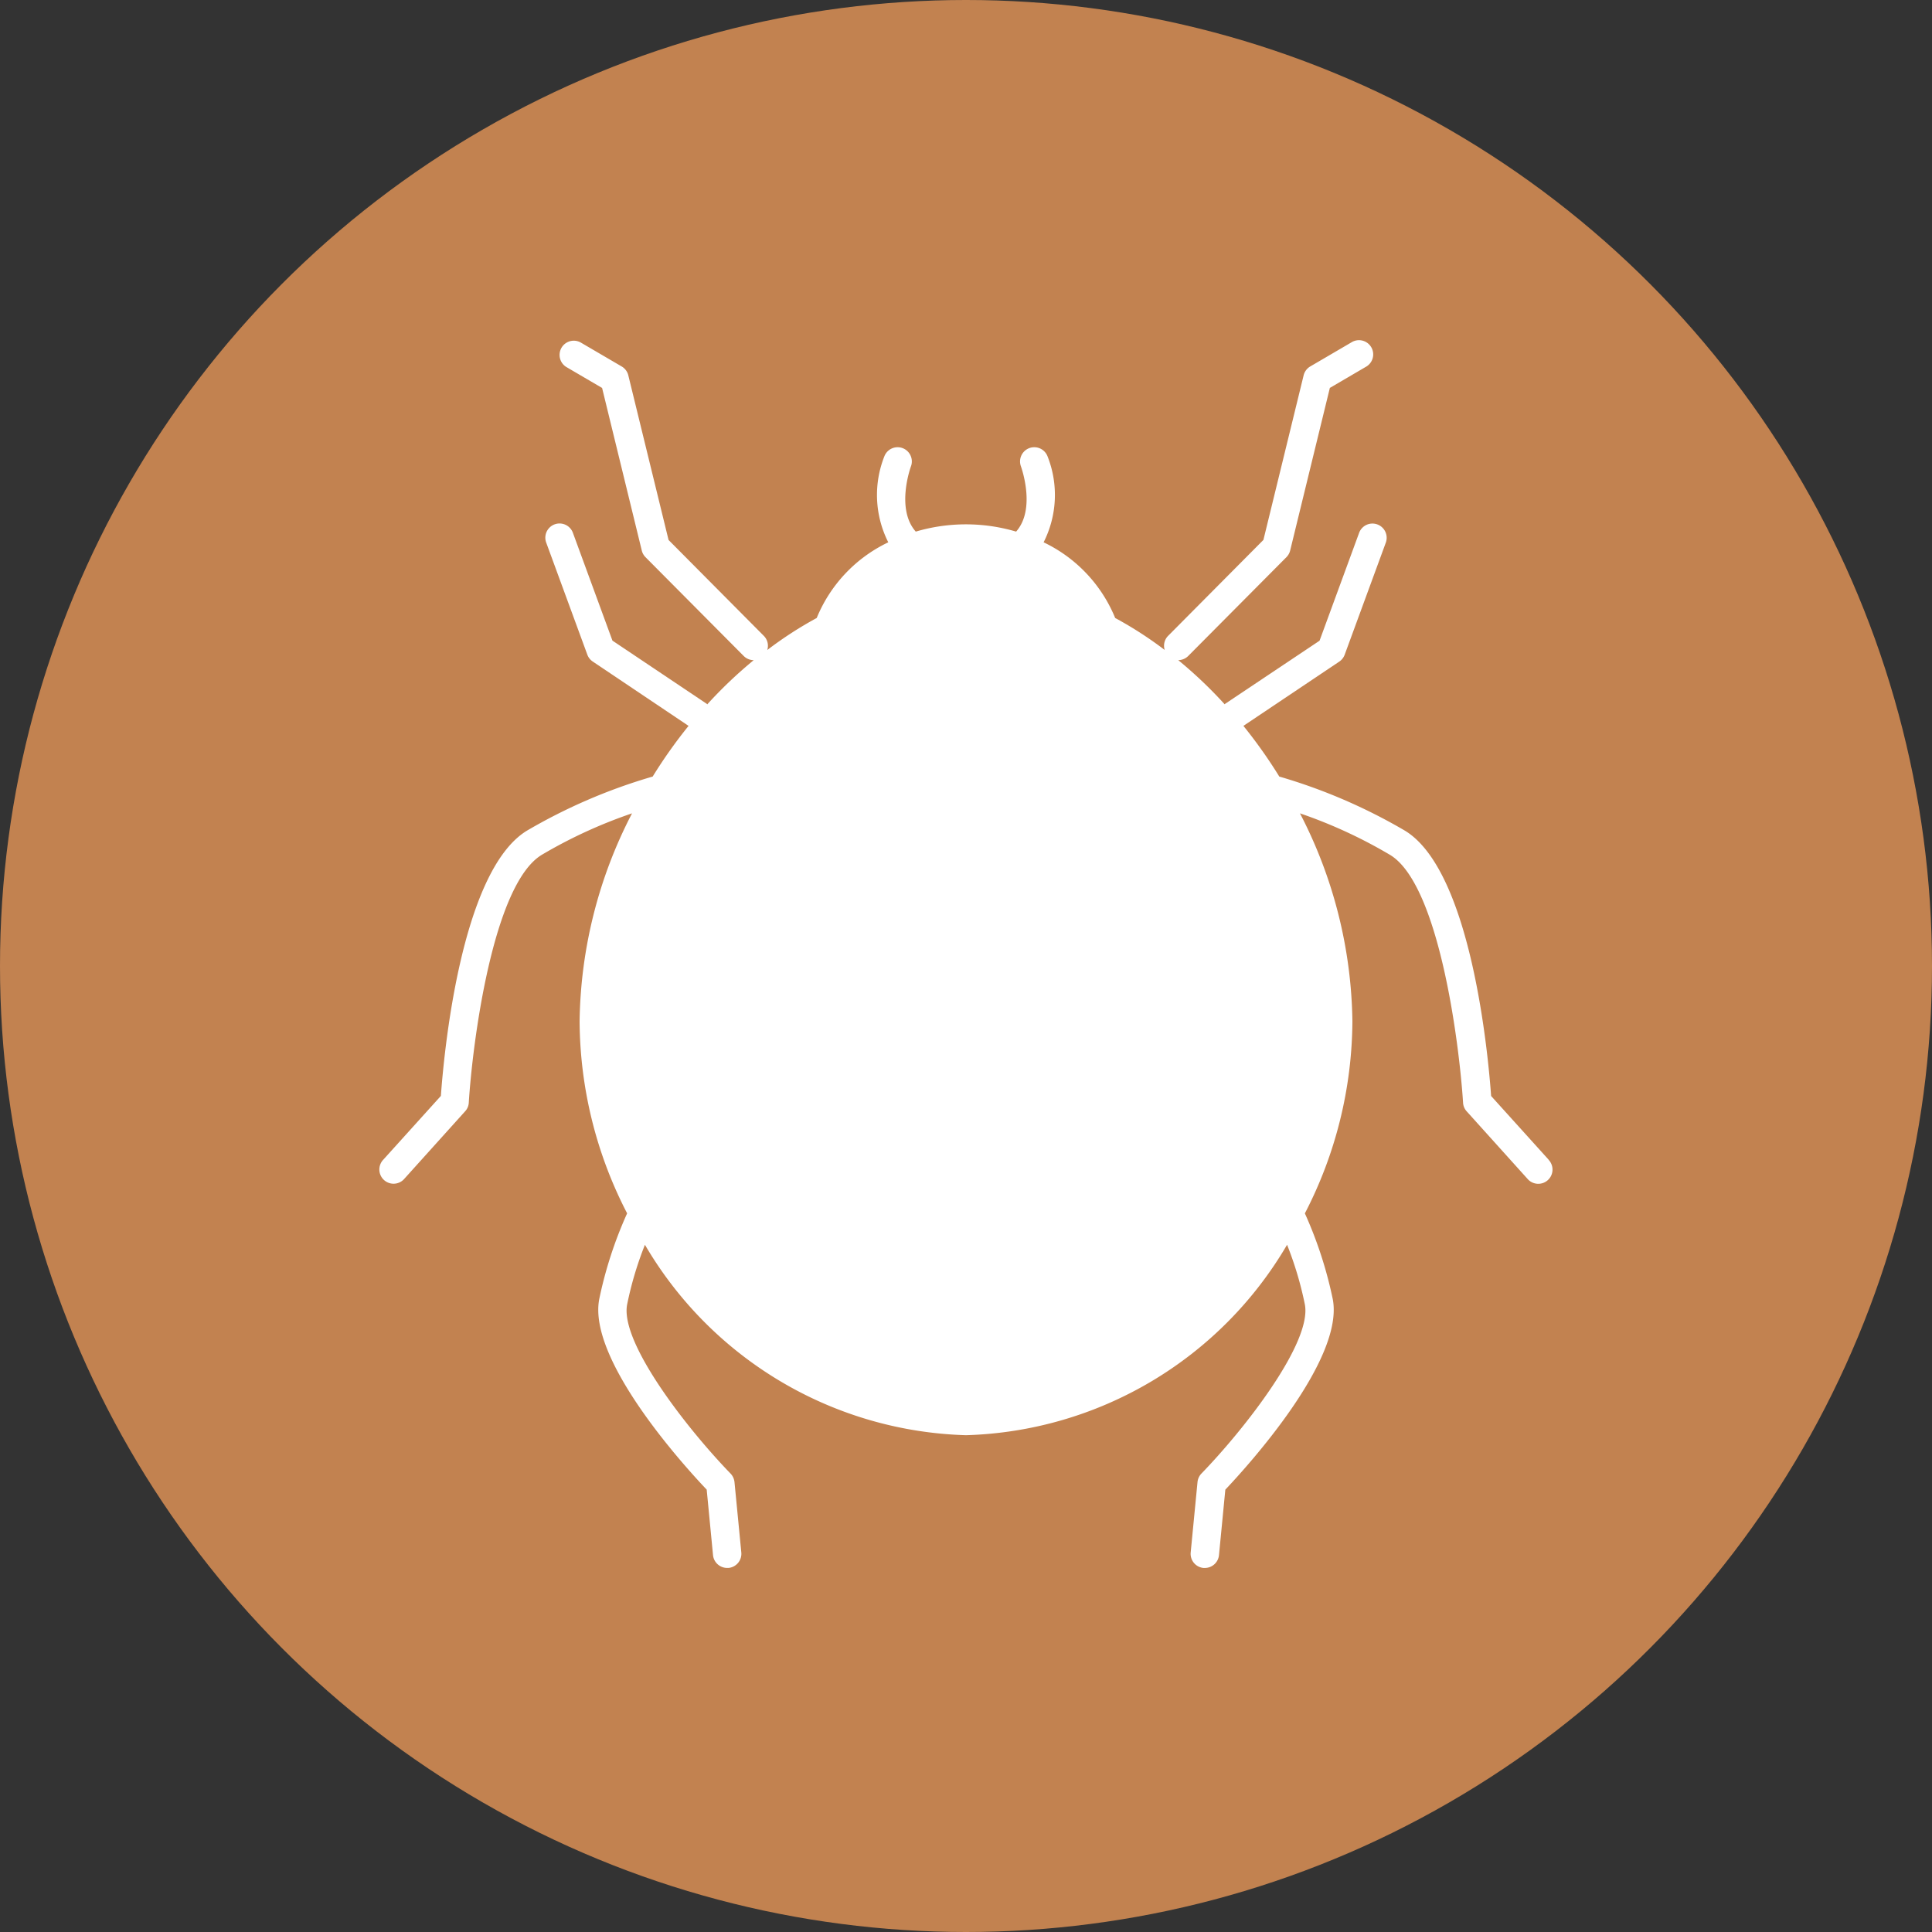
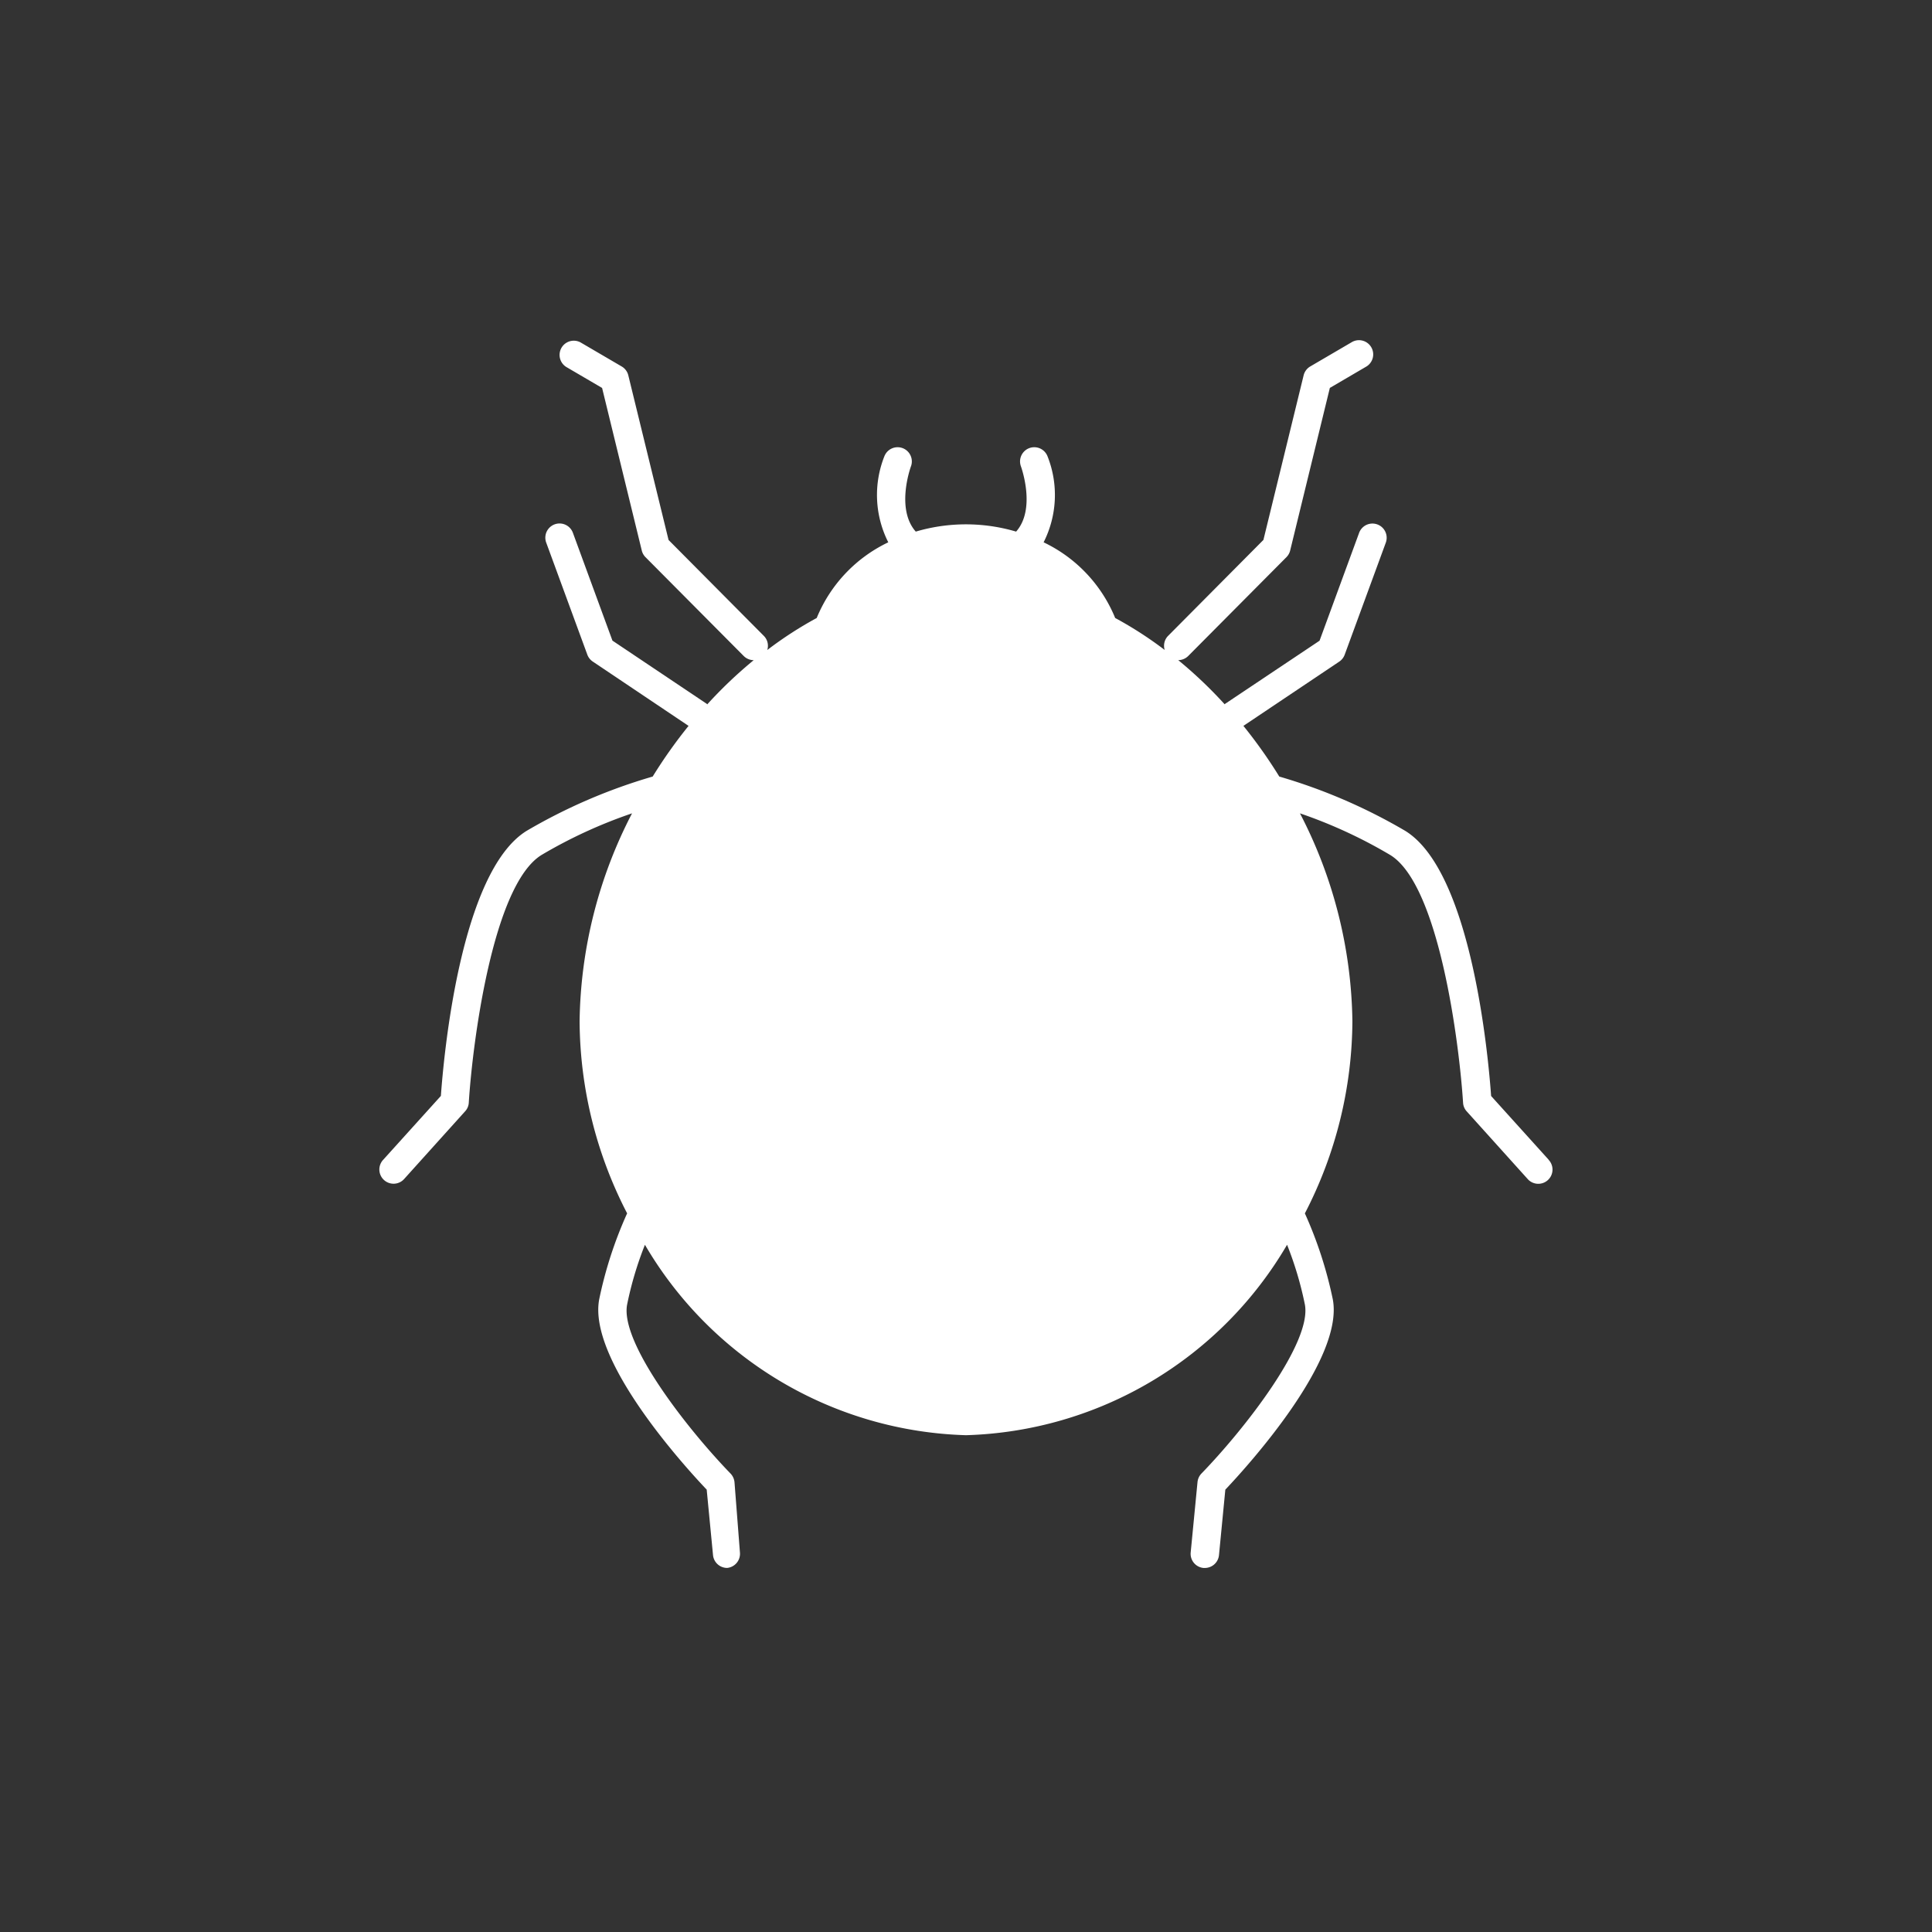
<svg xmlns="http://www.w3.org/2000/svg" id="Layer_1" data-name="Layer 1" viewBox="0 0 70 70">
  <rect x="0" y="0" width="70" height="70" fill="#333333" stroke="none" />
  <defs>
    <style>
      .cls-1 {
        fill: #c28250;
      }

      .cls-2 {
        fill: #fff;
      }
    </style>
  </defs>
  <title>friendly-animal-hospital-services-parasites-prevention</title>
  <g>
-     <circle class="cls-1" cx="35" cy="35" r="35" />
-     <path class="cls-2" d="M56.111,42.019,54.026,39.71c-.1-1.4-.7-8.125-3.112-9.607a20.083,20.083,0,0,0-4.563-1.967,17.754,17.754,0,0,0-1.3-1.836l3.468-2.325a.518.518,0,0,0,.2-.25l1.491-4.063a.515.515,0,0,0-.967-.355l-1.433,3.907L44.39,25.5c-.008,0-.011.013-.018.018a15.966,15.966,0,0,0-1.682-1.6.516.516,0,0,0,.362-.151l3.558-3.58a.517.517,0,0,0,.135-.241l1.438-5.891,1.3-.761a.515.515,0,1,0-.519-.889l-1.491.872a.515.515,0,0,0-.24.322l-1.457,5.963-3.456,3.479a.509.509,0,0,0-.121.508,13.8,13.8,0,0,0-1.794-1.158,5.231,5.231,0,0,0-2.593-2.742,3.8,3.8,0,0,0,.139-3.123.515.515,0,0,0-.965.359c.026.072.553,1.561-.17,2.376a6.415,6.415,0,0,0-3.636,0c-.723-.815-.2-2.3-.17-2.376a.515.515,0,0,0-.965-.359,3.8,3.8,0,0,0,.139,3.123,5.231,5.231,0,0,0-2.593,2.742A13.8,13.8,0,0,0,27.8,23.551a.509.509,0,0,0-.121-.508l-3.456-3.479L22.765,13.6a.512.512,0,0,0-.24-.322l-1.491-.872a.515.515,0,0,0-.519.889l1.3.761,1.438,5.891a.517.517,0,0,0,.135.241l3.558,3.58a.516.516,0,0,0,.362.151,15.966,15.966,0,0,0-1.682,1.6c-.007,0-.01-.013-.018-.018l-3.418-2.29-1.433-3.907a.515.515,0,0,0-.967.355l1.491,4.063a.518.518,0,0,0,.2.25L24.948,26.3a17.754,17.754,0,0,0-1.3,1.836A20.083,20.083,0,0,0,19.086,30.1c-2.413,1.482-3.012,8.2-3.112,9.607l-2.085,2.309a.515.515,0,1,0,.764.69l2.2-2.442a.5.5,0,0,0,.132-.312c.132-2.128.863-7.886,2.636-8.975A17.452,17.452,0,0,1,22.9,29.469,16.8,16.8,0,0,0,21,37a15.29,15.29,0,0,0,1.722,6.962,14.867,14.867,0,0,0-1.011,3.11c-.42,2.194,3.078,6.043,3.894,6.9l.229,2.373a.515.515,0,0,0,.512.464l.05,0a.515.515,0,0,0,.463-.562L26.612,53.7a.521.521,0,0,0-.142-.309c-1.589-1.64-4.011-4.755-3.748-6.125a12.607,12.607,0,0,1,.645-2.165A13.942,13.942,0,0,0,35,52a13.942,13.942,0,0,0,11.633-6.9,12.607,12.607,0,0,1,.645,2.165c.262,1.37-2.159,4.485-3.748,6.125a.521.521,0,0,0-.142.309l-.247,2.549a.515.515,0,0,0,.463.562l.05,0a.515.515,0,0,0,.512-.464l.23-2.373c.815-.861,4.313-4.71,3.893-6.9a14.926,14.926,0,0,0-1.011-3.11A15.29,15.29,0,0,0,49,37a16.8,16.8,0,0,0-1.9-7.531,17.452,17.452,0,0,1,3.274,1.511c1.773,1.089,2.5,6.847,2.636,8.975a.5.5,0,0,0,.132.312l2.2,2.442a.515.515,0,1,0,.764-.69Z" />
+     <path class="cls-2" d="M56.111,42.019,54.026,39.71c-.1-1.4-.7-8.125-3.112-9.607a20.083,20.083,0,0,0-4.563-1.967,17.754,17.754,0,0,0-1.3-1.836l3.468-2.325a.518.518,0,0,0,.2-.25l1.491-4.063a.515.515,0,0,0-.967-.355l-1.433,3.907L44.39,25.5c-.008,0-.011.013-.018.018a15.966,15.966,0,0,0-1.682-1.6.516.516,0,0,0,.362-.151l3.558-3.58a.517.517,0,0,0,.135-.241l1.438-5.891,1.3-.761a.515.515,0,1,0-.519-.889l-1.491.872a.515.515,0,0,0-.24.322l-1.457,5.963-3.456,3.479a.509.509,0,0,0-.121.508,13.8,13.8,0,0,0-1.794-1.158,5.231,5.231,0,0,0-2.593-2.742,3.8,3.8,0,0,0,.139-3.123.515.515,0,0,0-.965.359c.026.072.553,1.561-.17,2.376a6.415,6.415,0,0,0-3.636,0c-.723-.815-.2-2.3-.17-2.376a.515.515,0,0,0-.965-.359,3.8,3.8,0,0,0,.139,3.123,5.231,5.231,0,0,0-2.593,2.742A13.8,13.8,0,0,0,27.8,23.551a.509.509,0,0,0-.121-.508l-3.456-3.479L22.765,13.6a.512.512,0,0,0-.24-.322l-1.491-.872a.515.515,0,0,0-.519.889l1.3.761,1.438,5.891a.517.517,0,0,0,.135.241l3.558,3.58a.516.516,0,0,0,.362.151,15.966,15.966,0,0,0-1.682,1.6c-.007,0-.01-.013-.018-.018l-3.418-2.29-1.433-3.907a.515.515,0,0,0-.967.355l1.491,4.063a.518.518,0,0,0,.2.25L24.948,26.3a17.754,17.754,0,0,0-1.3,1.836A20.083,20.083,0,0,0,19.086,30.1c-2.413,1.482-3.012,8.2-3.112,9.607l-2.085,2.309a.515.515,0,1,0,.764.69l2.2-2.442a.5.5,0,0,0,.132-.312c.132-2.128.863-7.886,2.636-8.975A17.452,17.452,0,0,1,22.9,29.469,16.8,16.8,0,0,0,21,37a15.29,15.29,0,0,0,1.722,6.962,14.867,14.867,0,0,0-1.011,3.11c-.42,2.194,3.078,6.043,3.894,6.9l.229,2.373a.515.515,0,0,0,.512.464a.515.515,0,0,0,.463-.562L26.612,53.7a.521.521,0,0,0-.142-.309c-1.589-1.64-4.011-4.755-3.748-6.125a12.607,12.607,0,0,1,.645-2.165A13.942,13.942,0,0,0,35,52a13.942,13.942,0,0,0,11.633-6.9,12.607,12.607,0,0,1,.645,2.165c.262,1.37-2.159,4.485-3.748,6.125a.521.521,0,0,0-.142.309l-.247,2.549a.515.515,0,0,0,.463.562l.05,0a.515.515,0,0,0,.512-.464l.23-2.373c.815-.861,4.313-4.71,3.893-6.9a14.926,14.926,0,0,0-1.011-3.11A15.29,15.29,0,0,0,49,37a16.8,16.8,0,0,0-1.9-7.531,17.452,17.452,0,0,1,3.274,1.511c1.773,1.089,2.5,6.847,2.636,8.975a.5.5,0,0,0,.132.312l2.2,2.442a.515.515,0,1,0,.764-.69Z" />
  </g>
</svg>